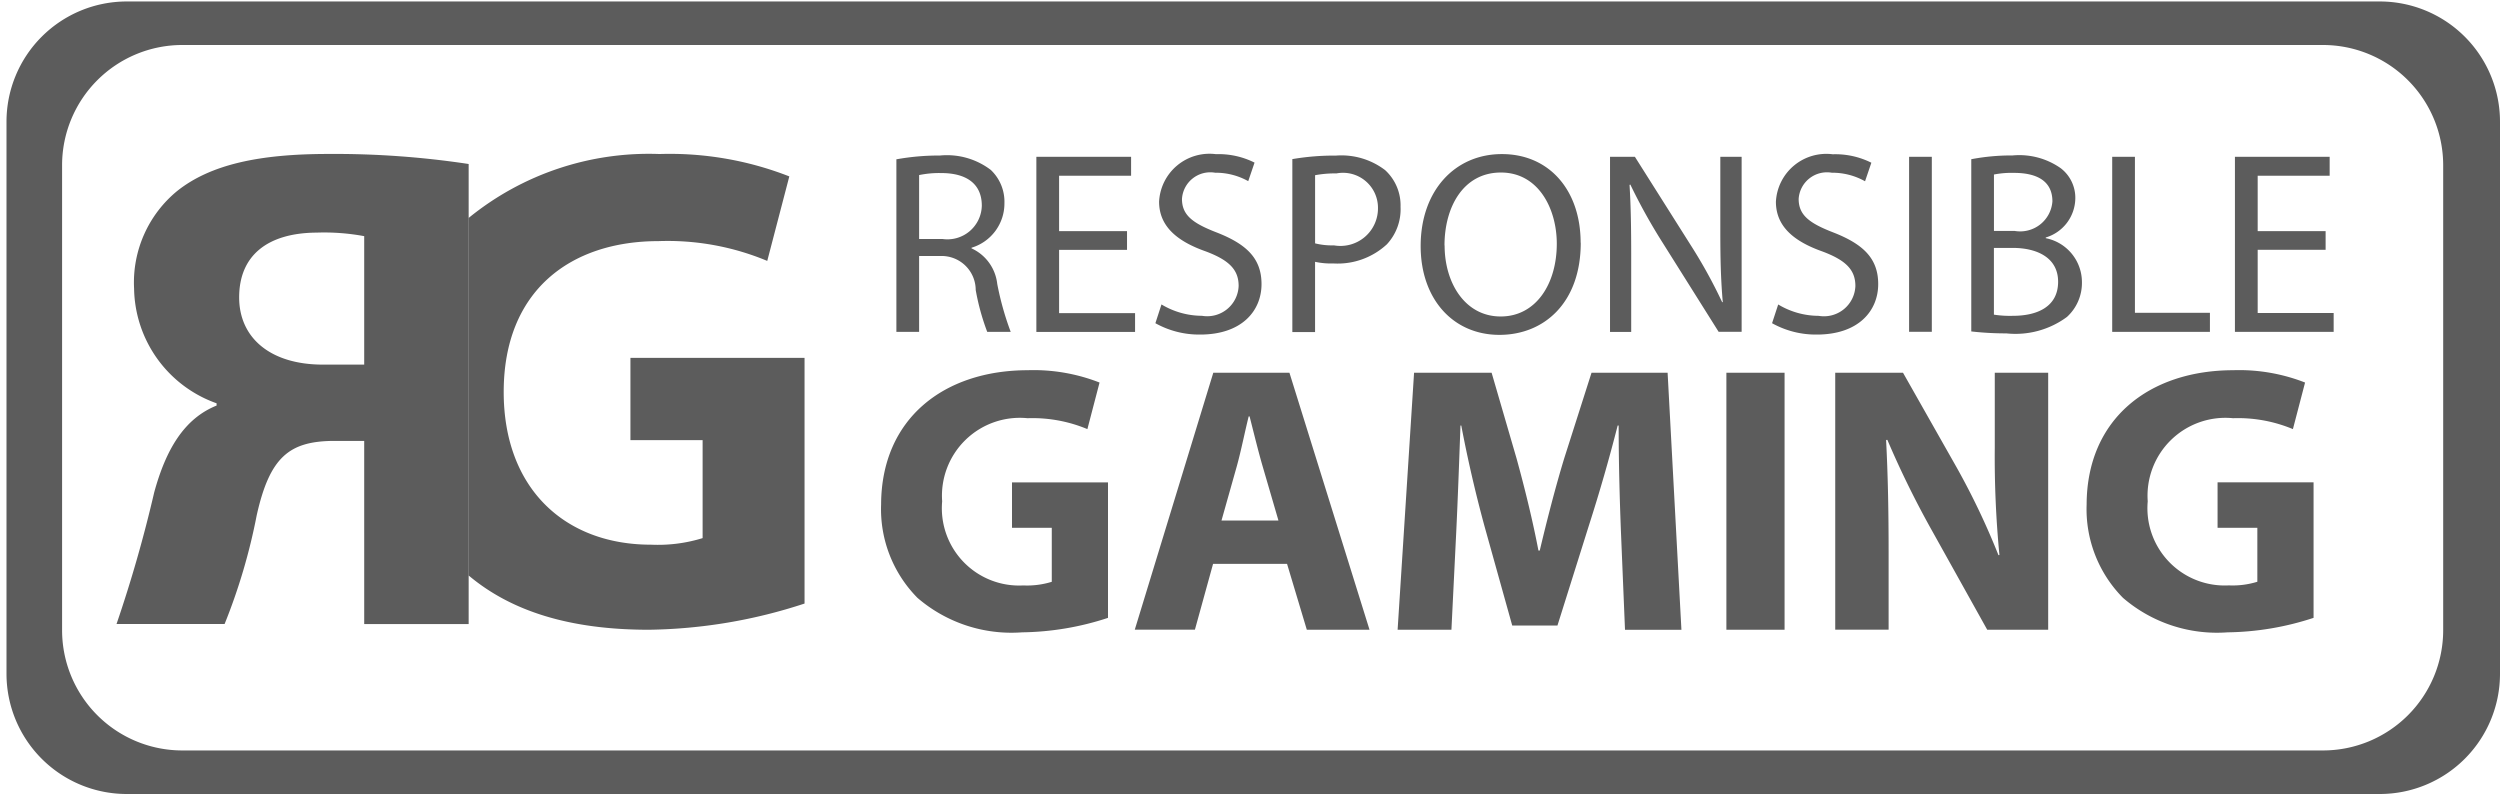
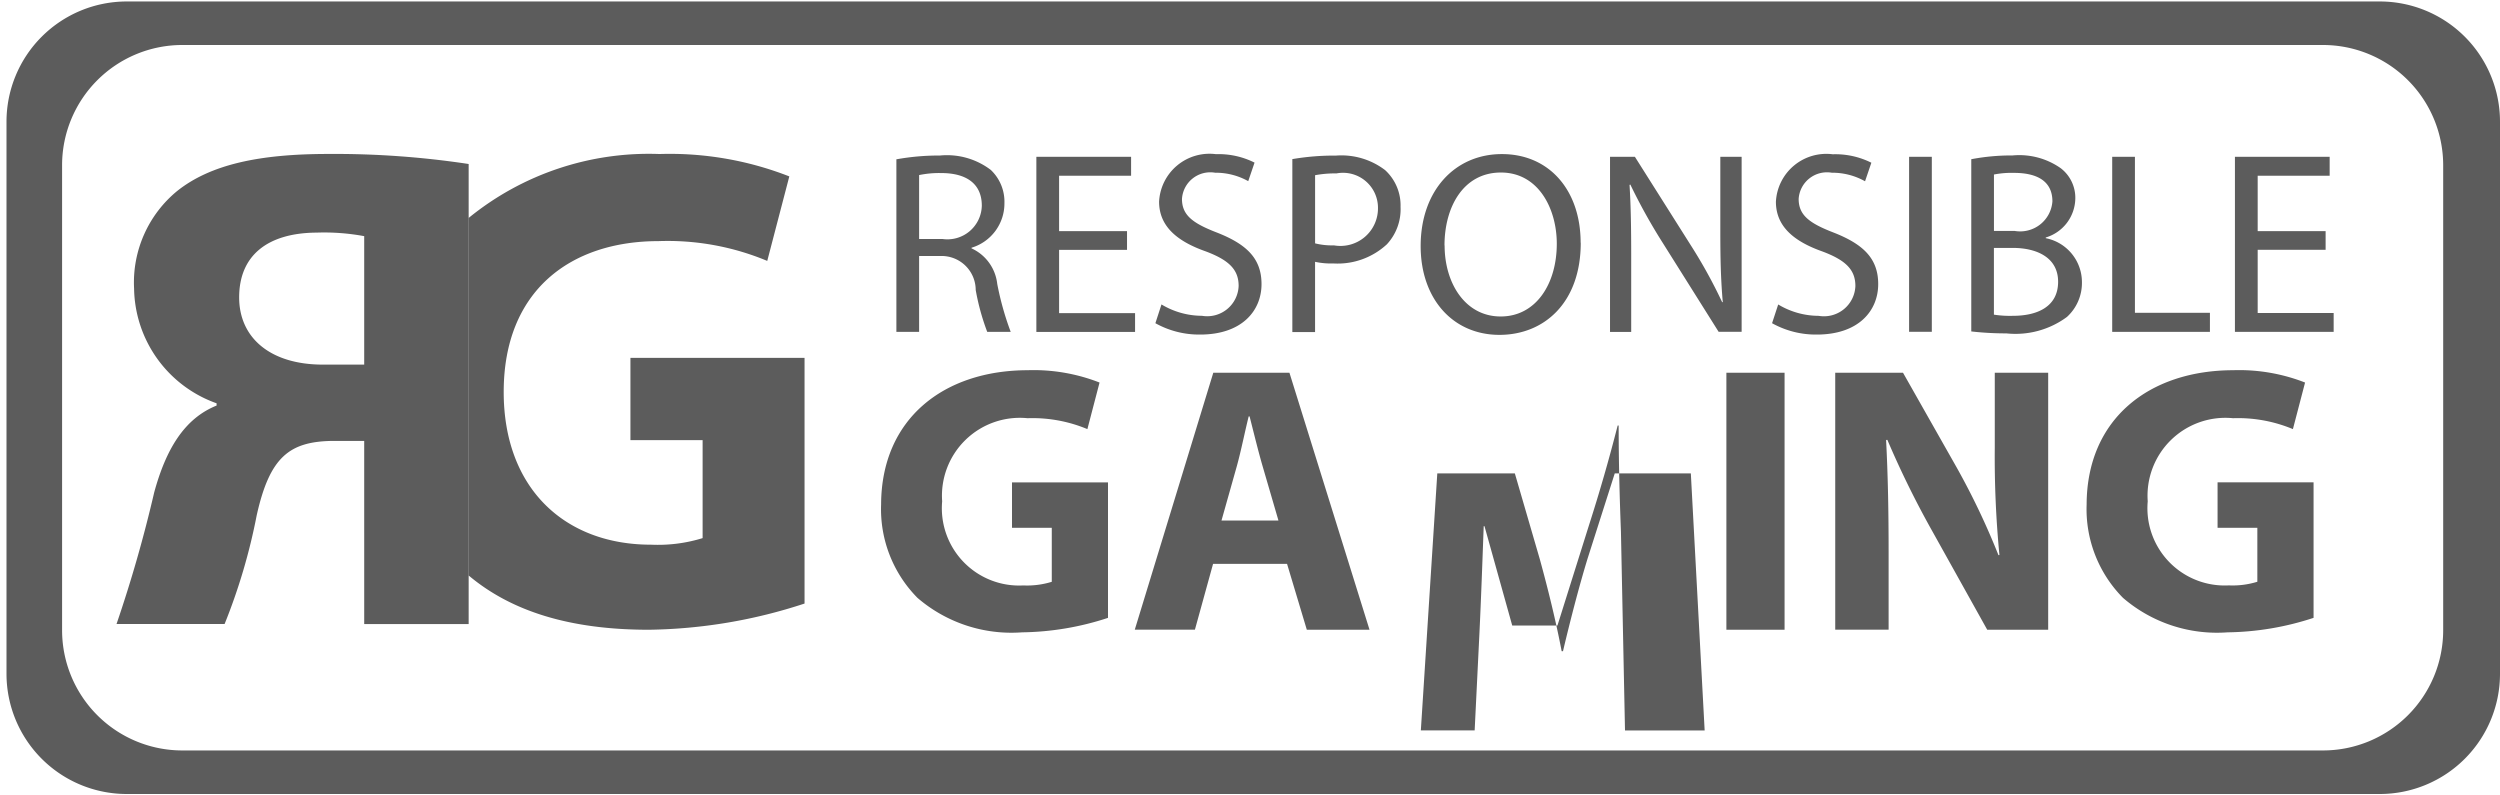
<svg xmlns="http://www.w3.org/2000/svg" width="110" height="35">
-   <path d="M104.7.065H5.58A5.291 5.291 0 0 0 .286 5.353v24.294a5.291 5.291 0 0 0 5.294 5.289h99.12a5.291 5.291 0 0 0 5.3-5.289V5.353a5.291 5.291 0 0 0-5.3-5.288Zm2.8 27.668a5.291 5.291 0 0 1-5.3 5.287H8.026a5.291 5.291 0 0 1-5.294-5.288V7.268A5.291 5.291 0 0 1 8.026 1.98H102.2a5.291 5.291 0 0 1 5.3 5.288v20.464ZM39.446 7.009a10.549 10.549 0 0 1 1.915-.166 3.182 3.182 0 0 1 2.234.634 1.927 1.927 0 0 1 .6 1.464 2.034 2.034 0 0 1-1.448 1.959v.028a1.952 1.952 0 0 1 1.131 1.56 12.9 12.9 0 0 0 .593 2.114h-1.033a10.19 10.19 0 0 1-.507-1.844 1.5 1.5 0 0 0-1.547-1.494h-.943v3.338h-1v-7.6Zm1 3.506h1.018A1.515 1.515 0 0 0 43.2 9.052c0-1-.722-1.435-1.773-1.437a4.346 4.346 0 0 0-.986.088v2.812Zm9.15.48H46.6v2.782h3.343v.829H45.6V6.9h4.168v.831H46.6v2.439h2.989v.823Zm1.509 2.4a3.472 3.472 0 0 0 1.779.5 1.384 1.384 0 0 0 1.616-1.314c0-.714-.418-1.135-1.458-1.524C51.78 10.611 51 9.949 51 8.872a2.221 2.221 0 0 1 2.5-2.089 3.536 3.536 0 0 1 1.7.372l-.278.816a2.93 2.93 0 0 0-1.456-.371 1.248 1.248 0 0 0-1.459 1.152c0 .715.469 1.068 1.533 1.479 1.308.512 1.967 1.14 1.967 2.269 0 1.181-.871 2.221-2.7 2.221a3.952 3.952 0 0 1-1.97-.5ZM56.868 7a10.925 10.925 0 0 1 1.917-.154 3.169 3.169 0 0 1 2.161.64 2.1 2.1 0 0 1 .678 1.614 2.262 2.262 0 0 1-.6 1.648 3.189 3.189 0 0 1-2.356.844 3.268 3.268 0 0 1-.805-.072v3.09h-1V7Zm1 3.709a3.069 3.069 0 0 0 .826.087 1.651 1.651 0 0 0 1.937-1.644 1.539 1.539 0 0 0-1.825-1.522 4.811 4.811 0 0 0-.942.079v3Zm11.685-.029c0 2.643-1.612 4.054-3.578 4.054-2.045 0-3.466-1.582-3.466-3.909 0-2.44 1.512-4.045 3.57-4.045 2.102-.003 3.469 1.608 3.469 3.897Zm-5.99.122c0 1.648.9 3.123 2.466 3.123s2.47-1.451 2.47-3.2c0-1.533-.8-3.134-2.458-3.134s-2.483 1.523-2.483 3.209Zm7.278 3.807V6.9h1.095l2.464 3.9a22.239 22.239 0 0 1 1.377 2.5l.025-.012c-.09-1.028-.108-1.967-.108-3.161V6.9h.938v7.7H75.62l-2.451-3.9a25.187 25.187 0 0 1-1.434-2.579l-.035.013c.059.976.073 1.9.073 3.178v3.294h-.937Zm7.4-1.212a3.472 3.472 0 0 0 1.779.5 1.384 1.384 0 0 0 1.617-1.311c0-.714-.418-1.135-1.458-1.524-1.258-.446-2.039-1.107-2.039-2.185a2.221 2.221 0 0 1 2.5-2.089 3.536 3.536 0 0 1 1.7.372l-.278.816A2.93 2.93 0 0 0 80.6 7.6a1.248 1.248 0 0 0-1.459 1.152c0 .715.469 1.068 1.533 1.479 1.308.512 1.967 1.14 1.967 2.269 0 1.181-.871 2.221-2.7 2.221a3.952 3.952 0 0 1-1.97-.5ZM85 6.9v7.7h-1V6.9h1Zm1.733.106a9.353 9.353 0 0 1 1.819-.166 3.172 3.172 0 0 1 2.117.559 1.638 1.638 0 0 1 .644 1.364 1.82 1.82 0 0 1-1.3 1.687v.03a1.973 1.973 0 0 1 1.592 1.932 2.022 2.022 0 0 1-.66 1.534 3.809 3.809 0 0 1-2.662.723 13.556 13.556 0 0 1-1.547-.086V7.009Zm1 3.155h.913a1.422 1.422 0 0 0 1.66-1.3c0-.893-.677-1.254-1.685-1.254a4.025 4.025 0 0 0-.887.072v2.484Zm0 3.684a4.614 4.614 0 0 0 .839.051c1.034 0 1.985-.378 1.985-1.5 0-1.047-.908-1.486-1.995-1.488h-.83v2.936ZM92.937 6.9h1v6.863h3.3v.84h-4.3V6.9Zm9.39 4.091h-2.989v2.782h3.343v.829h-4.344V6.9h4.168v.831h-3.167v2.439h2.989v.823ZM48.749 27.187a12.563 12.563 0 0 1-3.78.636 6.337 6.337 0 0 1-4.6-1.517 5.548 5.548 0 0 1-1.6-4.117c.013-3.762 2.757-5.9 6.464-5.9a7.946 7.946 0 0 1 3.147.543l-.535 2.049a6.266 6.266 0 0 0-2.634-.48 3.427 3.427 0 0 0-3.756 3.658 3.4 3.4 0 0 0 3.571 3.7 3.675 3.675 0 0 0 1.252-.16v-2.375h-1.75v-2h4.224v5.958Zm4.627-2.381-.8 2.9H49.93L53.385 16.4h3.35l3.524 11.309H57.5l-.87-2.9h-3.255Zm2.875-1.906-.7-2.4c-.194-.669-.4-1.516-.569-2.178h-.04c-.166.665-.337 1.524-.519 2.18l-.677 2.4h2.5Zm15.07.483c-.053-1.37-.1-3-.1-4.659h-.044a74.448 74.448 0 0 1-1.263 4.39l-1.386 4.409h-1.99l-1.22-4.37a58.555 58.555 0 0 1-1.022-4.429h-.035c-.056 1.538-.119 3.284-.187 4.692l-.211 4.292h-2.368l.724-11.308h3.412l1.1 3.78c.358 1.3.707 2.718.96 4.043h.059c.309-1.309.693-2.8 1.077-4.06l1.2-3.762h3.348l.608 11.309H71.5Zm7.2-6.984v11.31h-2.56V16.4h2.56Zm2.229 11.31V16.4h2.982l2.35 4.148a32.288 32.288 0 0 1 1.85 3.879l.043-.005a44.737 44.737 0 0 1-.205-4.722v-3.3h2.35v11.309h-2.682l-2.427-4.355a41.331 41.331 0 0 1-1.967-4l-.056.005c.079 1.5.111 3.1.111 4.946v3.4H80.75Zm21.042-.522a12.563 12.563 0 0 1-3.78.636 6.337 6.337 0 0 1-4.6-1.517 5.548 5.548 0 0 1-1.6-4.117c.013-3.762 2.757-5.9 6.464-5.9a7.946 7.946 0 0 1 3.147.543l-.535 2.049a6.269 6.269 0 0 0-2.634-.48 3.427 3.427 0 0 0-3.754 3.656 3.4 3.4 0 0 0 3.571 3.7 3.675 3.675 0 0 0 1.252-.16v-2.373h-1.75v-2h4.224v5.958Zm-81.167.271h-4.6V19.4h-1.384c-1.912.024-2.774.71-3.346 3.274a25.935 25.935 0 0 1-1.413 4.783H5.127a59.21 59.21 0 0 0 1.658-5.792C7.3 19.781 8.1 18.42 9.53 17.845v-.1a5.447 5.447 0 0 1-3.63-5.04A5.21 5.21 0 0 1 7.8 8.4c1.466-1.162 3.6-1.626 6.648-1.626a39.3 39.3 0 0 1 6.173.442v20.242Zm-4.6-17.067a9.623 9.623 0 0 0-2.091-.156c-2.122.012-3.411.973-3.411 2.851 0 1.784 1.378 2.957 3.683 2.957h1.819v-5.652Zm11.714 5.354v3.62h3.176v4.312a6.67 6.67 0 0 1-2.272.289c-3.8 0-6.48-2.482-6.48-6.719 0-4.464 2.944-6.638 6.817-6.638a11.368 11.368 0 0 1 4.779.871l.971-3.718a14.419 14.419 0 0 0-5.71-.985 12.547 12.547 0 0 0-8.392 2.807v15.743c1.864 1.565 4.436 2.382 7.917 2.382a22.8 22.8 0 0 0 6.855-1.153V15.745h-7.663Z" style="fill:#5c5c5c;fill-rule:evenodd" />
+   <path d="M104.7.065H5.58A5.291 5.291 0 0 0 .286 5.353v24.294a5.291 5.291 0 0 0 5.294 5.289h99.12a5.291 5.291 0 0 0 5.3-5.289V5.353a5.291 5.291 0 0 0-5.3-5.288Zm2.8 27.668a5.291 5.291 0 0 1-5.3 5.287H8.026a5.291 5.291 0 0 1-5.294-5.288V7.268A5.291 5.291 0 0 1 8.026 1.98H102.2a5.291 5.291 0 0 1 5.3 5.288v20.464ZM39.446 7.009a10.549 10.549 0 0 1 1.915-.166 3.182 3.182 0 0 1 2.234.634 1.927 1.927 0 0 1 .6 1.464 2.034 2.034 0 0 1-1.448 1.959v.028a1.952 1.952 0 0 1 1.131 1.56 12.9 12.9 0 0 0 .593 2.114h-1.033a10.19 10.19 0 0 1-.507-1.844 1.5 1.5 0 0 0-1.547-1.494h-.943v3.338h-1v-7.6Zm1 3.506h1.018A1.515 1.515 0 0 0 43.2 9.052c0-1-.722-1.435-1.773-1.437a4.346 4.346 0 0 0-.986.088v2.812Zm9.15.48H46.6v2.782h3.343v.829H45.6V6.9h4.168v.831H46.6v2.439h2.989v.823Zm1.509 2.4a3.472 3.472 0 0 0 1.779.5 1.384 1.384 0 0 0 1.616-1.314c0-.714-.418-1.135-1.458-1.524C51.78 10.611 51 9.949 51 8.872a2.221 2.221 0 0 1 2.5-2.089 3.536 3.536 0 0 1 1.7.372l-.278.816a2.93 2.93 0 0 0-1.456-.371 1.248 1.248 0 0 0-1.459 1.152c0 .715.469 1.068 1.533 1.479 1.308.512 1.967 1.14 1.967 2.269 0 1.181-.871 2.221-2.7 2.221a3.952 3.952 0 0 1-1.97-.5ZM56.868 7a10.925 10.925 0 0 1 1.917-.154 3.169 3.169 0 0 1 2.161.64 2.1 2.1 0 0 1 .678 1.614 2.262 2.262 0 0 1-.6 1.648 3.189 3.189 0 0 1-2.356.844 3.268 3.268 0 0 1-.805-.072v3.09h-1V7Zm1 3.709a3.069 3.069 0 0 0 .826.087 1.651 1.651 0 0 0 1.937-1.644 1.539 1.539 0 0 0-1.825-1.522 4.811 4.811 0 0 0-.942.079v3Zm11.685-.029c0 2.643-1.612 4.054-3.578 4.054-2.045 0-3.466-1.582-3.466-3.909 0-2.44 1.512-4.045 3.57-4.045 2.102-.003 3.469 1.608 3.469 3.897Zm-5.99.122c0 1.648.9 3.123 2.466 3.123s2.47-1.451 2.47-3.2c0-1.533-.8-3.134-2.458-3.134s-2.483 1.523-2.483 3.209Zm7.278 3.807V6.9h1.095l2.464 3.9a22.239 22.239 0 0 1 1.377 2.5l.025-.012c-.09-1.028-.108-1.967-.108-3.161V6.9h.938v7.7H75.62l-2.451-3.9a25.187 25.187 0 0 1-1.434-2.579l-.035.013c.059.976.073 1.9.073 3.178v3.294h-.937Zm7.4-1.212a3.472 3.472 0 0 0 1.779.5 1.384 1.384 0 0 0 1.617-1.311c0-.714-.418-1.135-1.458-1.524-1.258-.446-2.039-1.107-2.039-2.185a2.221 2.221 0 0 1 2.5-2.089 3.536 3.536 0 0 1 1.7.372l-.278.816A2.93 2.93 0 0 0 80.6 7.6a1.248 1.248 0 0 0-1.459 1.152c0 .715.469 1.068 1.533 1.479 1.308.512 1.967 1.14 1.967 2.269 0 1.181-.871 2.221-2.7 2.221a3.952 3.952 0 0 1-1.97-.5ZM85 6.9v7.7h-1V6.9h1Zm1.733.106a9.353 9.353 0 0 1 1.819-.166 3.172 3.172 0 0 1 2.117.559 1.638 1.638 0 0 1 .644 1.364 1.82 1.82 0 0 1-1.3 1.687v.03a1.973 1.973 0 0 1 1.592 1.932 2.022 2.022 0 0 1-.66 1.534 3.809 3.809 0 0 1-2.662.723 13.556 13.556 0 0 1-1.547-.086V7.009Zm1 3.155h.913a1.422 1.422 0 0 0 1.66-1.3c0-.893-.677-1.254-1.685-1.254a4.025 4.025 0 0 0-.887.072v2.484Zm0 3.684a4.614 4.614 0 0 0 .839.051c1.034 0 1.985-.378 1.985-1.5 0-1.047-.908-1.486-1.995-1.488h-.83v2.936ZM92.937 6.9h1v6.863h3.3v.84h-4.3V6.9Zm9.39 4.091h-2.989v2.782h3.343v.829h-4.344V6.9h4.168v.831h-3.167v2.439h2.989v.823ZM48.749 27.187a12.563 12.563 0 0 1-3.78.636 6.337 6.337 0 0 1-4.6-1.517 5.548 5.548 0 0 1-1.6-4.117c.013-3.762 2.757-5.9 6.464-5.9a7.946 7.946 0 0 1 3.147.543l-.535 2.049a6.266 6.266 0 0 0-2.634-.48 3.427 3.427 0 0 0-3.756 3.658 3.4 3.4 0 0 0 3.571 3.7 3.675 3.675 0 0 0 1.252-.16v-2.375h-1.75v-2h4.224v5.958Zm4.627-2.381-.8 2.9H49.93L53.385 16.4h3.35l3.524 11.309H57.5l-.87-2.9h-3.255Zm2.875-1.906-.7-2.4c-.194-.669-.4-1.516-.569-2.178h-.04c-.166.665-.337 1.524-.519 2.18l-.677 2.4h2.5Zm15.07.483c-.053-1.37-.1-3-.1-4.659h-.044a74.448 74.448 0 0 1-1.263 4.39l-1.386 4.409h-1.99l-1.22-4.37h-.035c-.056 1.538-.119 3.284-.187 4.692l-.211 4.292h-2.368l.724-11.308h3.412l1.1 3.78c.358 1.3.707 2.718.96 4.043h.059c.309-1.309.693-2.8 1.077-4.06l1.2-3.762h3.348l.608 11.309H71.5Zm7.2-6.984v11.31h-2.56V16.4h2.56Zm2.229 11.31V16.4h2.982l2.35 4.148a32.288 32.288 0 0 1 1.85 3.879l.043-.005a44.737 44.737 0 0 1-.205-4.722v-3.3h2.35v11.309h-2.682l-2.427-4.355a41.331 41.331 0 0 1-1.967-4l-.056.005c.079 1.5.111 3.1.111 4.946v3.4H80.75Zm21.042-.522a12.563 12.563 0 0 1-3.78.636 6.337 6.337 0 0 1-4.6-1.517 5.548 5.548 0 0 1-1.6-4.117c.013-3.762 2.757-5.9 6.464-5.9a7.946 7.946 0 0 1 3.147.543l-.535 2.049a6.269 6.269 0 0 0-2.634-.48 3.427 3.427 0 0 0-3.754 3.656 3.4 3.4 0 0 0 3.571 3.7 3.675 3.675 0 0 0 1.252-.16v-2.373h-1.75v-2h4.224v5.958Zm-81.167.271h-4.6V19.4h-1.384c-1.912.024-2.774.71-3.346 3.274a25.935 25.935 0 0 1-1.413 4.783H5.127a59.21 59.21 0 0 0 1.658-5.792C7.3 19.781 8.1 18.42 9.53 17.845v-.1a5.447 5.447 0 0 1-3.63-5.04A5.21 5.21 0 0 1 7.8 8.4c1.466-1.162 3.6-1.626 6.648-1.626a39.3 39.3 0 0 1 6.173.442v20.242Zm-4.6-17.067a9.623 9.623 0 0 0-2.091-.156c-2.122.012-3.411.973-3.411 2.851 0 1.784 1.378 2.957 3.683 2.957h1.819v-5.652Zm11.714 5.354v3.62h3.176v4.312a6.67 6.67 0 0 1-2.272.289c-3.8 0-6.48-2.482-6.48-6.719 0-4.464 2.944-6.638 6.817-6.638a11.368 11.368 0 0 1 4.779.871l.971-3.718a14.419 14.419 0 0 0-5.71-.985 12.547 12.547 0 0 0-8.392 2.807v15.743c1.864 1.565 4.436 2.382 7.917 2.382a22.8 22.8 0 0 0 6.855-1.153V15.745h-7.663Z" style="fill:#5c5c5c;fill-rule:evenodd" />
</svg>